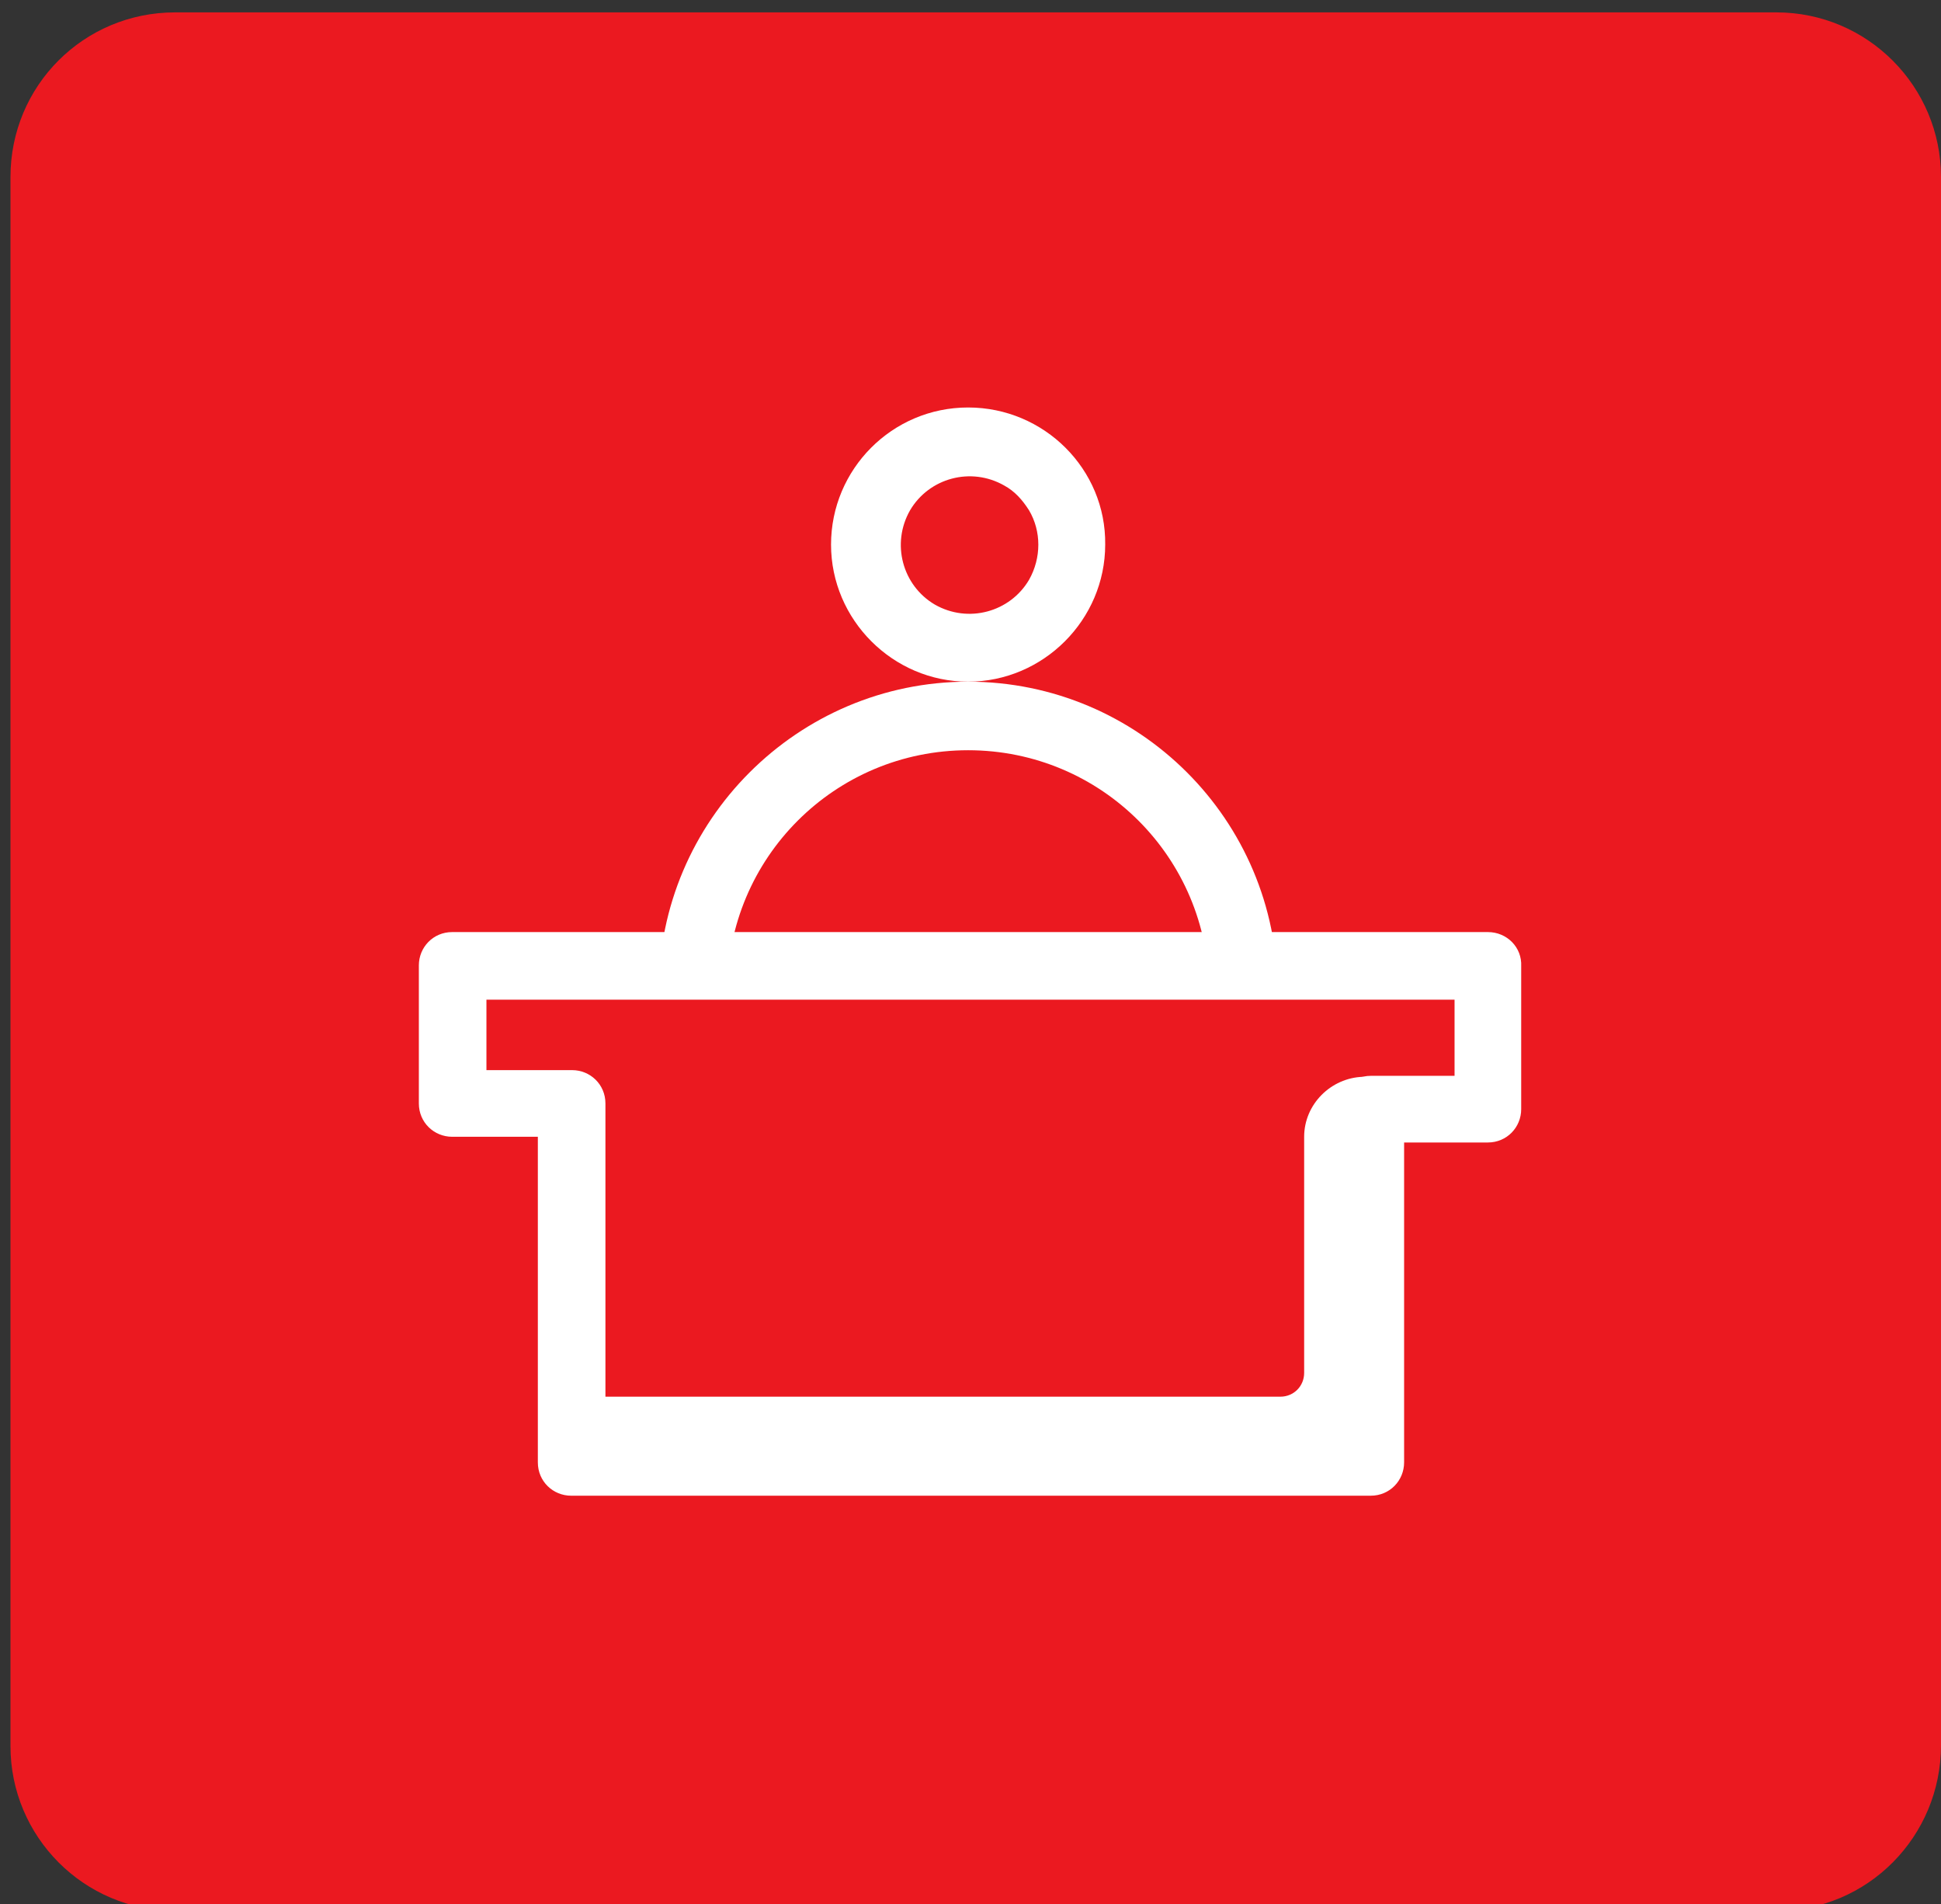
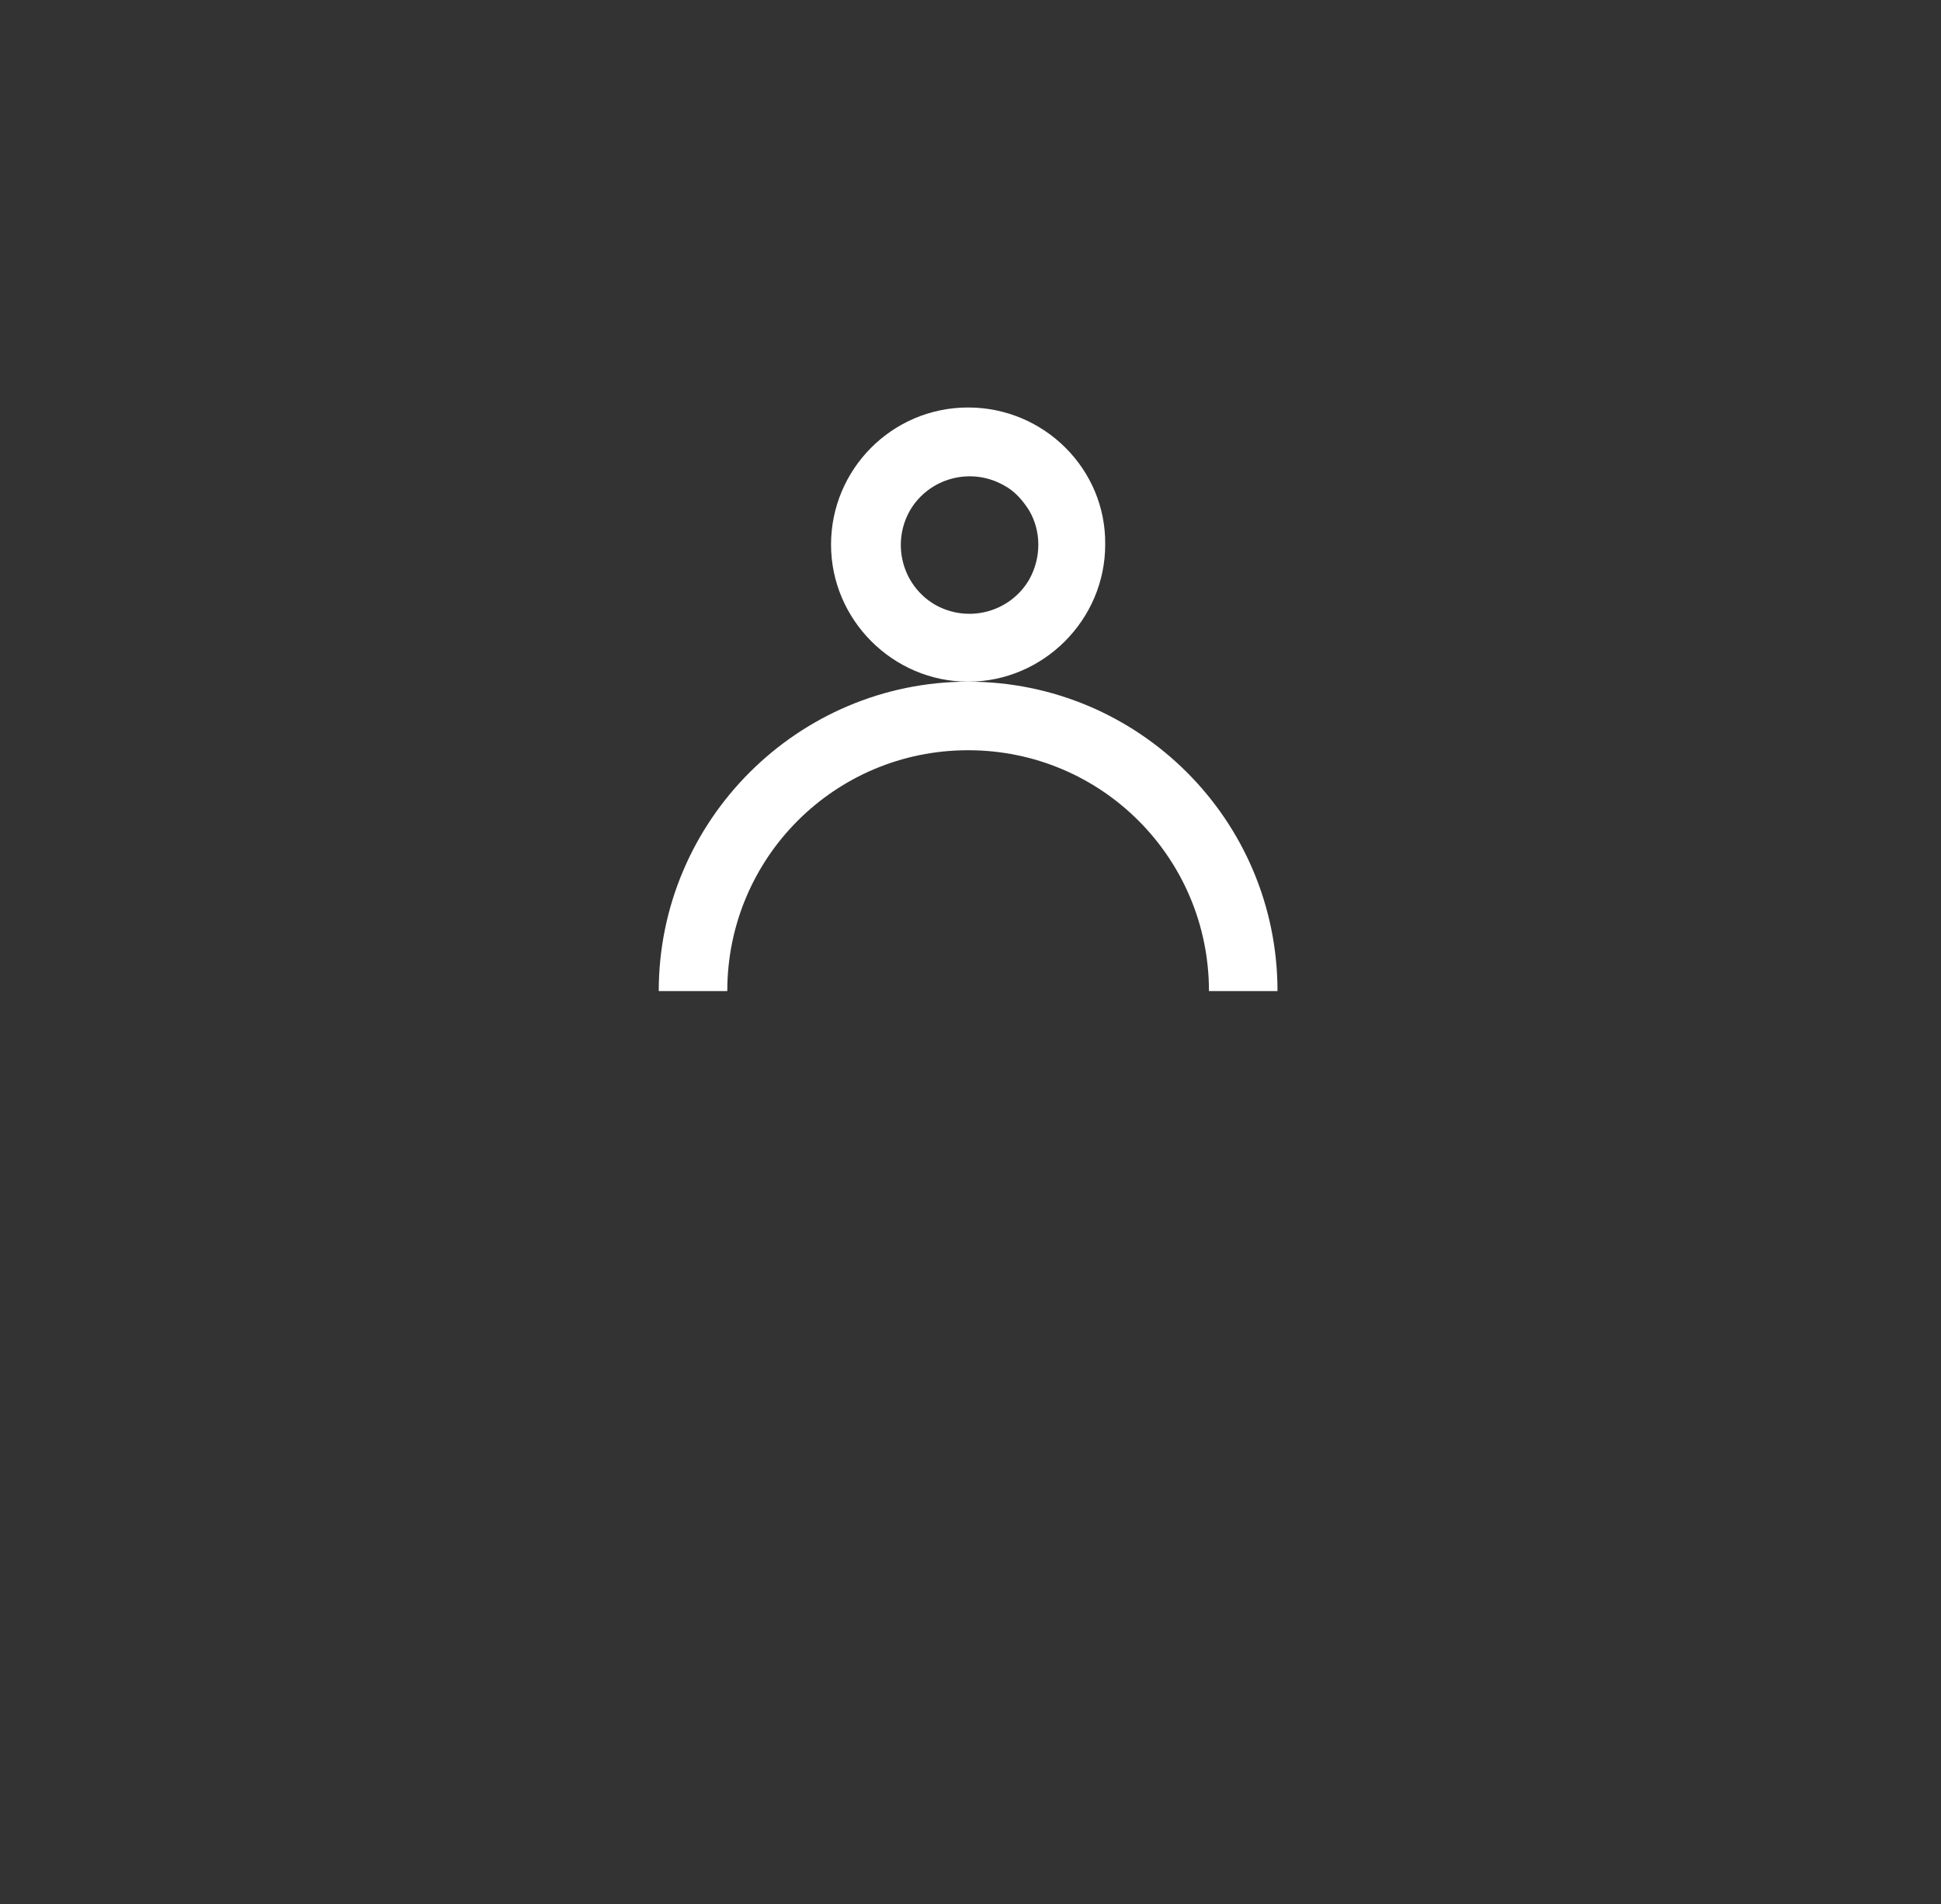
<svg xmlns="http://www.w3.org/2000/svg" version="1.1" id="图层_1" x="0px" y="0px" viewBox="0 0 203.9 200" style="enable-background:new 0 0 203.9 200;" xml:space="preserve">
  <rect x="0" y="0" width="203.9" height="200" fill="#333333" stroke="none" />
  <style type="text/css">
	.st0{fill:#EB1920;}
	.st1{fill:#FFFFFF;}
</style>
-   <path class="st0" d="M186.6,200.7H18.4c-9.6,0-17.3-7.8-17.3-17.3V18.6C1.1,9,8.8,1.3,18.4,1.3h168.2c9.6,0,17.3,7.8,17.3,17.3  v164.7C203.9,192.9,196.2,200.7,186.6,200.7z" />
  <g>
-     <path class="st1" d="M143.2,152.9H61.7v-6.2h72.8c1.4,0,2.5-1.1,2.5-2.5v-24.8c0-3.4,2.8-6.2,6.2-6.3L143.2,152.9z" />
    <path class="st1" d="M69.2,104.1c0-17.9,14.6-32.5,32.5-32.5c17.9,0,32.5,14.5,32.5,32.5H127c0-14-11.3-25.3-25.3-25.3   s-25.3,11.3-25.3,25.3H69.2z" />
    <path class="st1" d="M101.7,42.8c-8,0-14.4,6.5-14.4,14.4s6.5,14.4,14.4,14.4s14.4-6.5,14.4-14.4c0,0,0,0,0,0   C116.2,49.3,109.7,42.8,101.7,42.8z M108.1,60.9c-2,3.4-6.4,4.6-9.9,2.6c-3.4-2-4.6-6.4-2.6-9.9c2-3.4,6.4-4.6,9.9-2.6   c1.1,0.6,1.9,1.5,2.6,2.6C109.4,55.8,109.4,58.6,108.1,60.9z" />
-     <path class="st1" d="M156.3,97.9H47.5c-2,0-3.5,1.6-3.5,3.5c0,0,0,0,0,0.1v14.4c0,2,1.6,3.5,3.5,3.5l0,0h9v34.2   c0,2,1.6,3.5,3.5,3.5H144c2,0,3.5-1.6,3.5-3.5l0,0V120h8.8c2,0,3.5-1.6,3.5-3.5v-15C159.9,99.5,158.3,97.9,156.3,97.9   C156.4,97.9,156.4,97.9,156.3,97.9z M152.8,113H144c-2,0-3.5,1.6-3.5,3.5l0,0v33.6H63.6v-34.2c0-2-1.6-3.5-3.5-3.5l0,0h-9V105   h101.7V113z" />
  </g>
</svg>